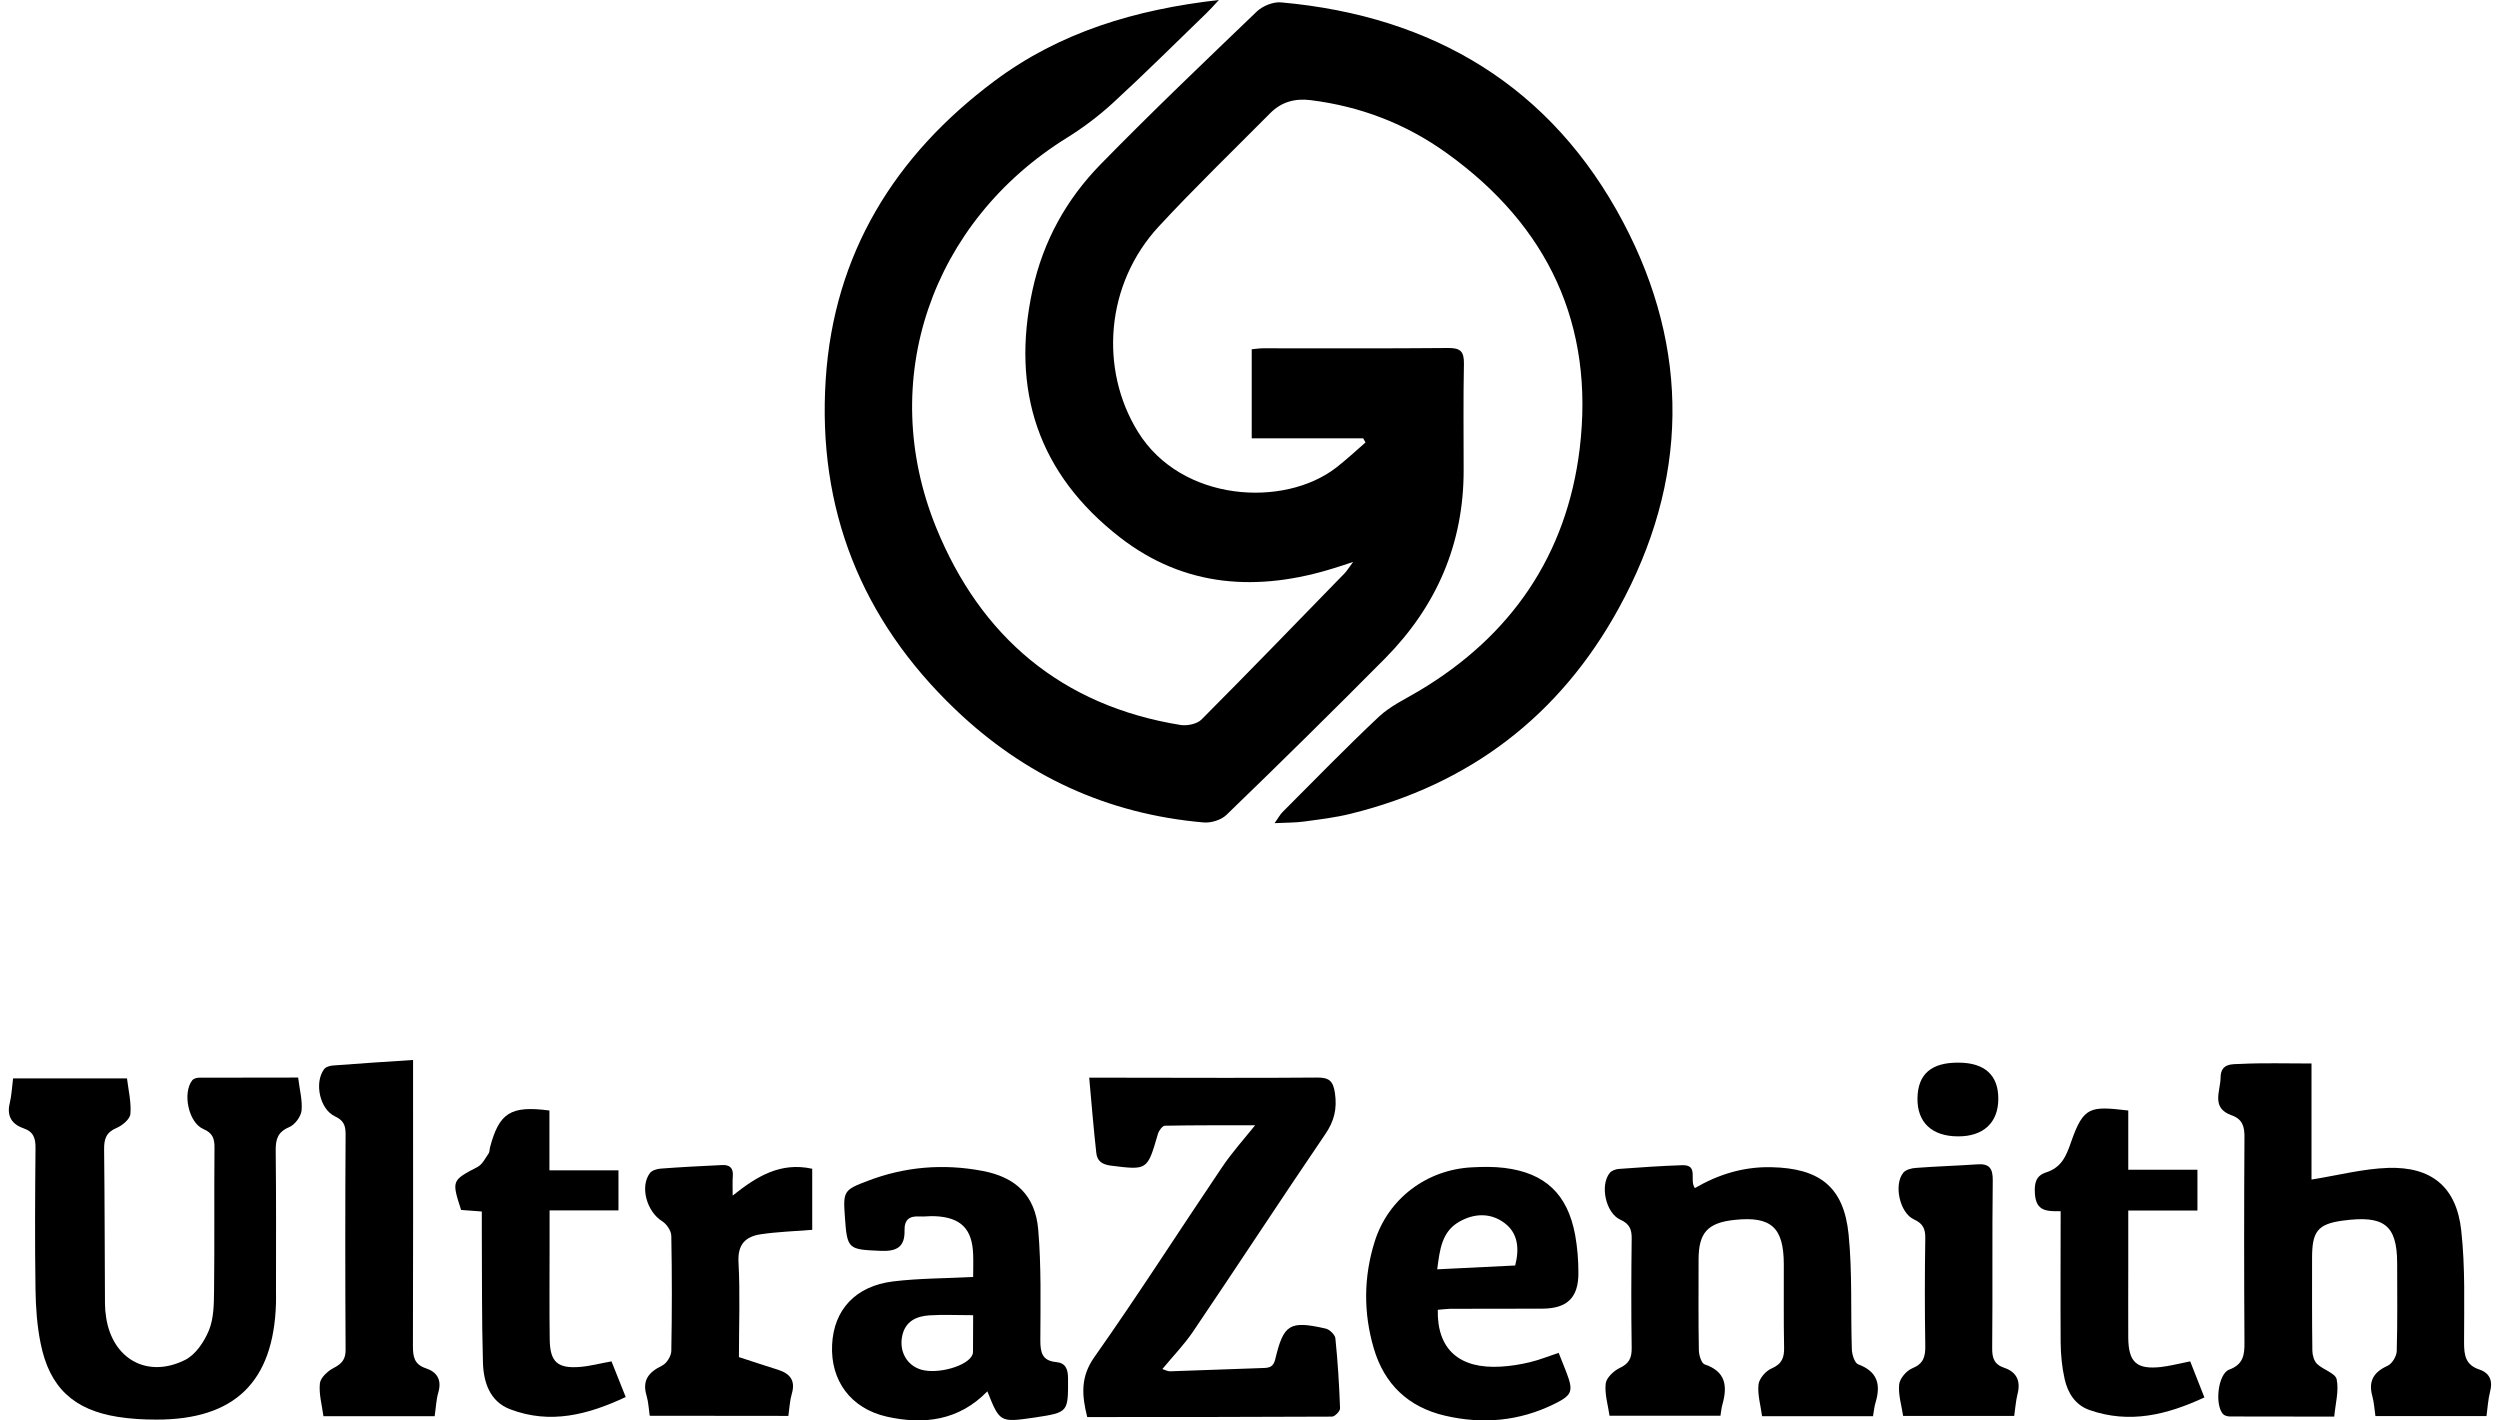
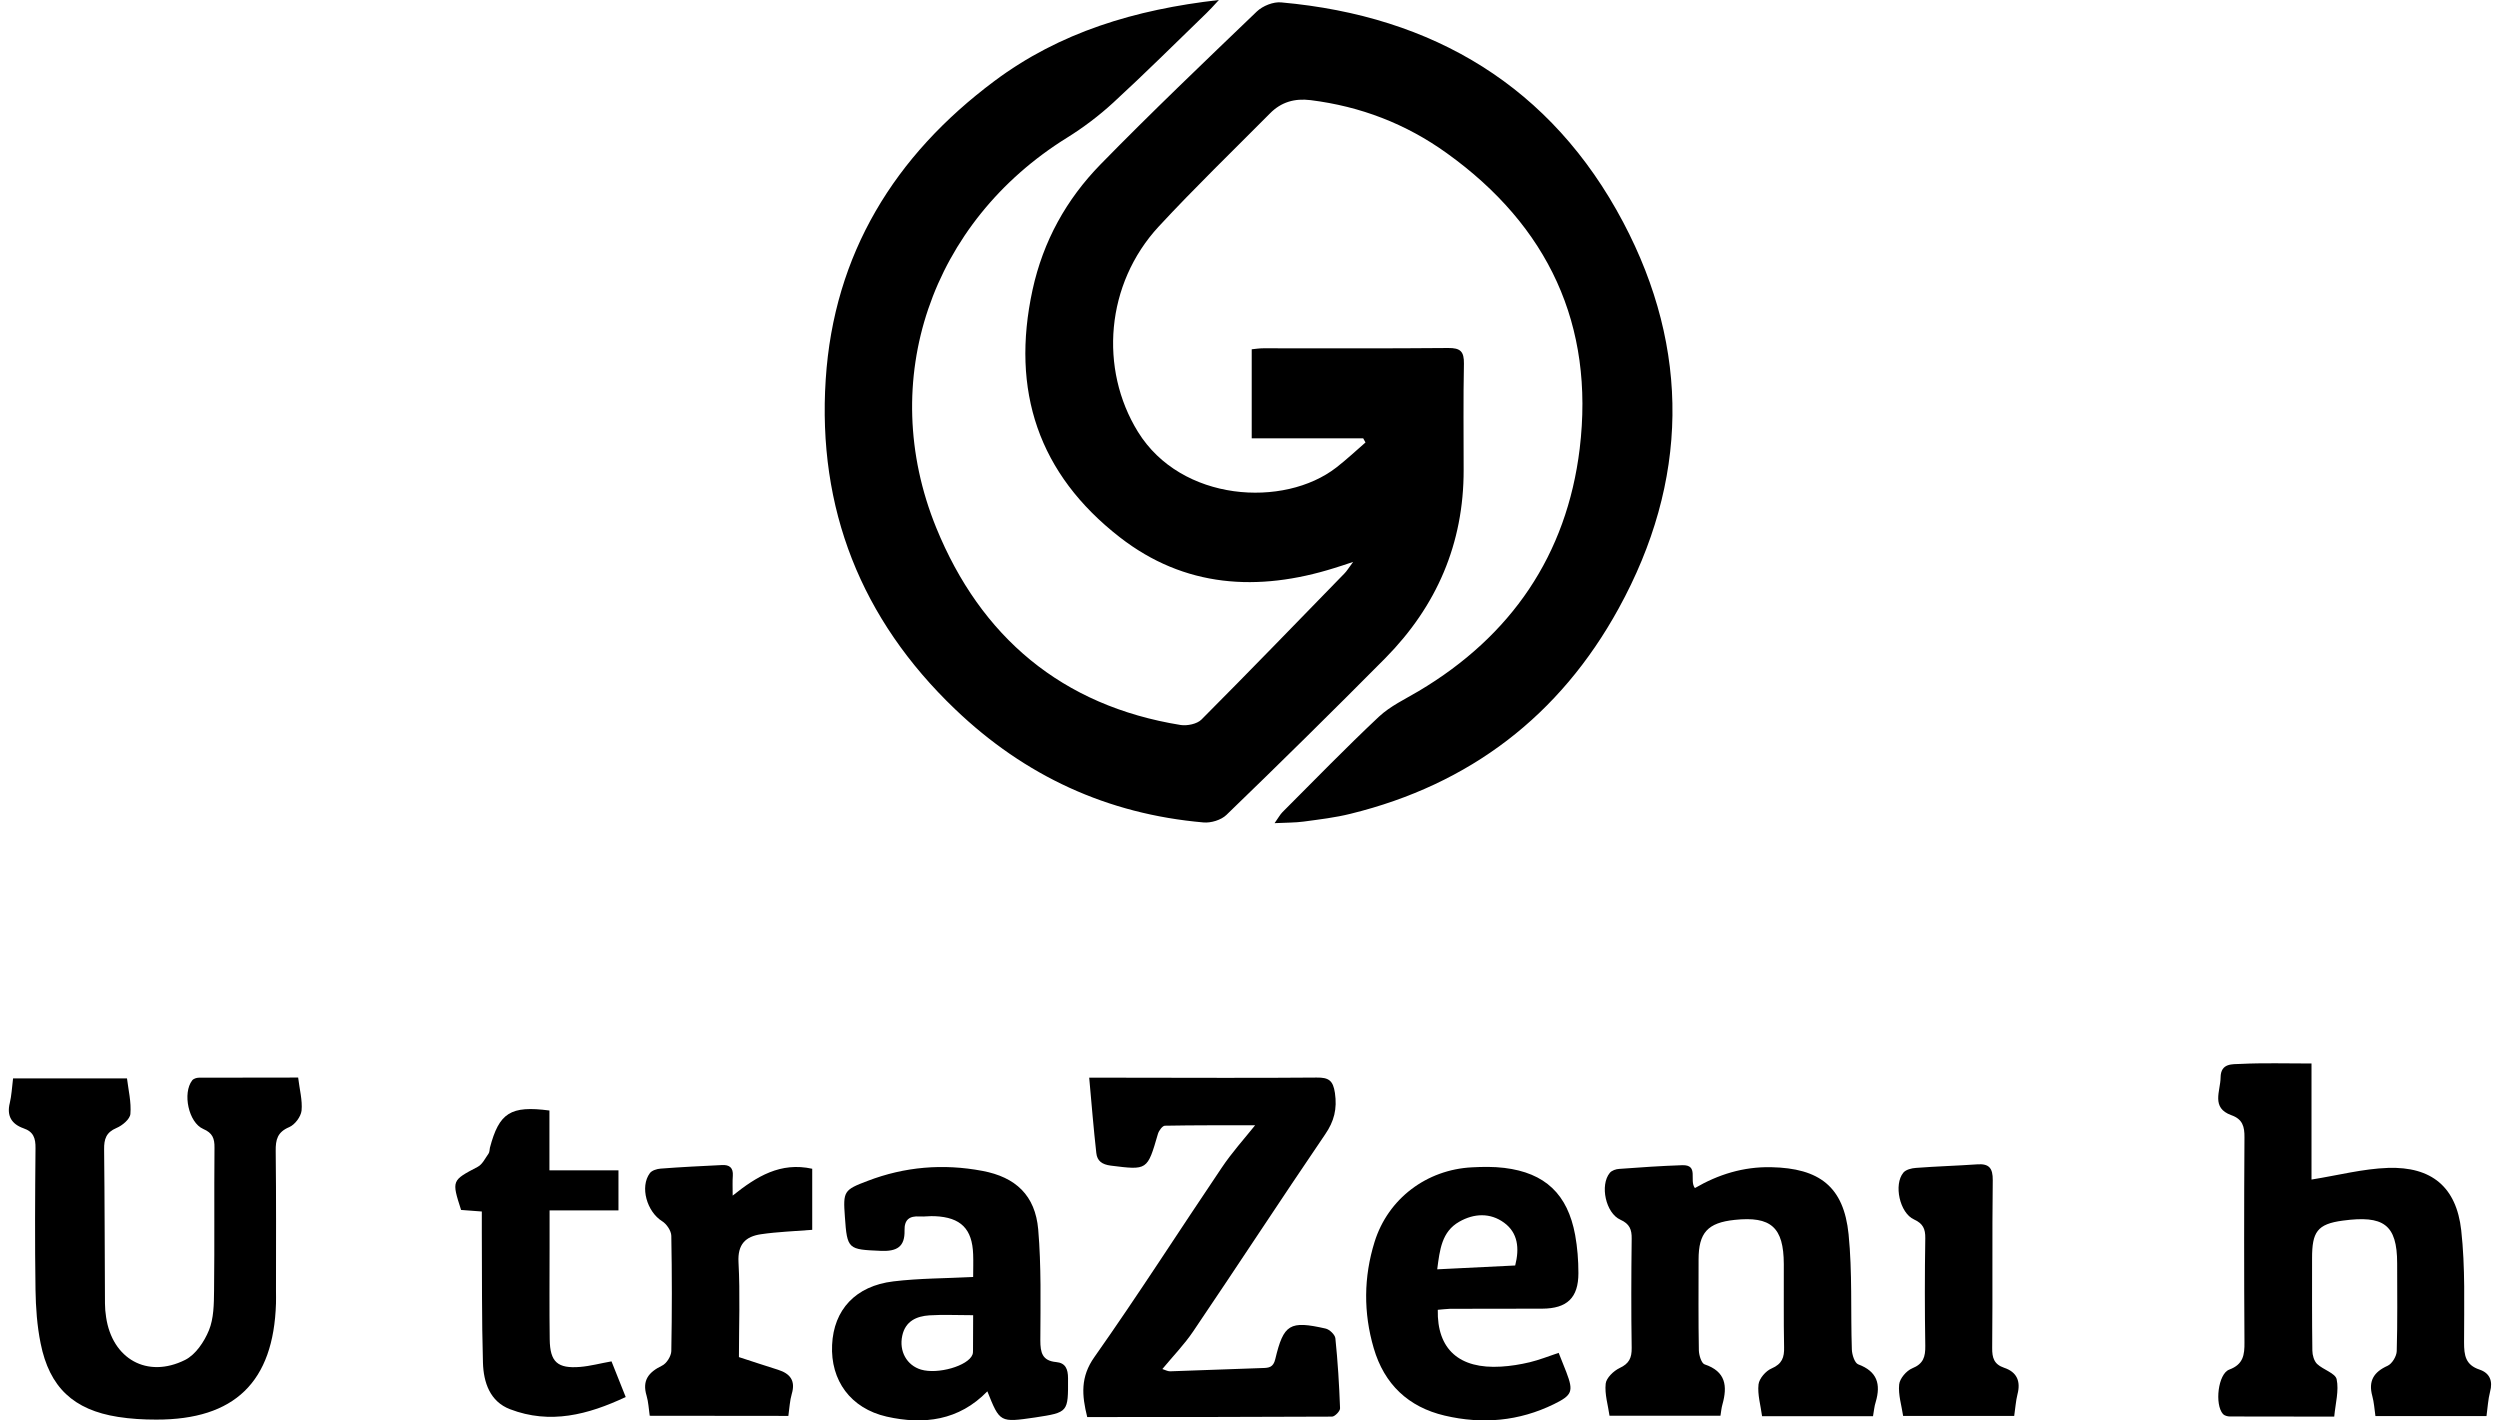
<svg xmlns="http://www.w3.org/2000/svg" id="图层_1" x="0px" y="0px" viewBox="0 0 176 100" style="enable-background:new 0 0 176 100;" xml:space="preserve">
  <path d="M85.81,0c-0.39,0.42-0.62,0.68-0.86,0.91c-2.18,2.11-4.33,4.25-6.57,6.31c-1,0.92-2.11,1.76-3.27,2.48 c-9.53,5.92-13.43,17.06-9.2,27.45c3.13,7.68,8.84,12.54,17.21,13.89c0.46,0.07,1.15-0.07,1.46-0.38c3.39-3.4,6.73-6.86,10.08-10.3 c0.15-0.15,0.26-0.34,0.6-0.8c-0.64,0.21-0.98,0.33-1.32,0.43c-5.38,1.69-10.55,1.38-15.11-2.17c-5.72-4.45-7.68-10.31-6.14-17.41 c0.75-3.44,2.38-6.37,4.79-8.84c3.59-3.67,7.3-7.21,11-10.76c0.42-0.4,1.17-0.7,1.73-0.64c10.71,0.96,19.02,5.94,24.06,15.47 c4.75,8.98,4.61,18.24-0.32,27.2c-4.14,7.54-10.48,12.39-18.87,14.45c-1.08,0.27-2.2,0.4-3.31,0.55c-0.6,0.08-1.22,0.07-2.04,0.11 c0.26-0.36,0.38-0.6,0.56-0.78c2.25-2.25,4.46-4.53,6.78-6.71c0.8-0.75,1.85-1.24,2.81-1.81c6.51-3.87,10.42-9.58,11.33-17.06 c1.05-8.71-2.21-15.68-9.36-20.81c-2.88-2.07-6.07-3.29-9.58-3.73c-1.14-0.14-2.08,0.14-2.86,0.93c-2.62,2.64-5.3,5.23-7.83,7.96 c-3.75,4.05-4.2,10.04-1.47,14.46c3.05,4.94,10.29,5.37,13.97,2.51c0.71-0.55,1.37-1.17,2.05-1.76c-0.05-0.1-0.11-0.2-0.16-0.29 c-2.58,0-5.17,0-7.85,0c0-2.14,0-4.17,0-6.27c0.27-0.03,0.55-0.07,0.82-0.07c4.34,0,8.67,0.02,13.01-0.02 c0.87-0.01,1.12,0.25,1.11,1.1c-0.05,2.49-0.02,4.99-0.02,7.48c0.01,5.19-1.9,9.59-5.51,13.25c-3.69,3.72-7.42,7.4-11.19,11.04 c-0.37,0.36-1.09,0.58-1.62,0.53c-6.76-0.59-12.57-3.27-17.48-7.97c-6.63-6.34-9.7-14.13-9.11-23.22c0.57-8.83,4.85-15.76,11.87-21 C74.6,2.27,79.91,0.67,85.81,0z" />
  <path d="M0.92,75.92c2.67,0,5.25,0,8.02,0c0.1,0.82,0.31,1.67,0.24,2.5c-0.03,0.37-0.57,0.82-0.98,0.99 c-0.73,0.31-0.88,0.78-0.87,1.51c0.04,3.61,0.04,7.23,0.06,10.84c0,0.32,0.03,0.65,0.08,0.97c0.43,2.93,2.89,4.34,5.56,3.01 c0.74-0.37,1.35-1.28,1.68-2.09c0.34-0.83,0.35-1.84,0.36-2.77c0.04-3.36,0-6.72,0.03-10.08c0.01-0.66-0.14-1.04-0.79-1.32 c-1.04-0.45-1.47-2.53-0.78-3.42c0.09-0.12,0.31-0.19,0.47-0.19c2.3-0.01,4.61-0.01,6.99-0.01c0.1,0.84,0.31,1.6,0.24,2.33 c-0.05,0.43-0.47,0.99-0.87,1.16c-0.83,0.35-0.96,0.88-0.95,1.68c0.04,3.29,0.02,6.58,0.02,9.86c0,0.29,0.01,0.58,0,0.87 c-0.17,5.53-2.91,8.19-8.43,8.18c-0.9,0-1.81-0.05-2.69-0.19c-3.13-0.49-4.83-2.08-5.45-5.18c-0.25-1.23-0.34-2.51-0.36-3.77 c-0.05-3.32-0.03-6.65,0-9.97c0.01-0.7-0.14-1.16-0.85-1.4c-0.82-0.29-1.19-0.86-0.96-1.78C0.81,77.14,0.84,76.59,0.92,75.92z" />
  <path d="M175.05,99.69c-2.64,0-5.19,0-7.82,0c-0.07-0.5-0.1-0.97-0.22-1.41c-0.29-1.06,0.1-1.69,1.08-2.13 c0.31-0.14,0.63-0.67,0.64-1.03c0.06-2.06,0.03-4.12,0.03-6.18c0-2.76-0.98-3.39-3.82-3.01c-1.82,0.24-2.17,0.81-2.17,2.65 c0,2.17-0.01,4.33,0.02,6.5c0,0.32,0.12,0.73,0.33,0.94c0.43,0.41,1.29,0.65,1.38,1.08c0.17,0.8-0.08,1.68-0.17,2.63 c-2.53,0-4.94,0-7.35-0.01c-0.16,0-0.38-0.06-0.48-0.17c-0.6-0.67-0.35-2.84,0.44-3.13c0.99-0.37,1.08-1.03,1.07-1.93 c-0.03-4.8-0.03-9.61,0-14.41c0.01-0.77-0.13-1.29-0.92-1.57c-1.45-0.52-0.77-1.69-0.76-2.66c0.01-1.03,0.85-0.92,1.39-0.95 c1.61-0.08,3.23-0.03,5.01-0.03c0,2.78,0,5.57,0,8.17c1.88-0.3,3.63-0.76,5.39-0.82c3.06-0.1,4.81,1.34,5.15,4.39 c0.29,2.61,0.2,5.26,0.2,7.9c0,0.91,0.1,1.58,1.09,1.91c0.71,0.24,0.95,0.79,0.74,1.56C175.16,98.53,175.13,99.11,175.05,99.69z" />
  <path d="M88.36,79.22c-2.13,0-4.24-0.01-6.35,0.03c-0.17,0-0.42,0.34-0.49,0.57c-0.75,2.59-0.74,2.56-3.32,2.24 c-0.62-0.08-0.96-0.33-1.02-0.89c-0.19-1.7-0.33-3.41-0.5-5.3c1.08,0,1.83,0,2.57,0c4.48,0,8.96,0.03,13.44-0.01 c0.85-0.01,1.16,0.2,1.29,1.09c0.16,1.11-0.05,1.98-0.69,2.91c-3.13,4.6-6.17,9.26-9.29,13.87c-0.62,0.92-1.4,1.72-2.17,2.65 c0.19,0.06,0.37,0.16,0.54,0.16c2.16-0.07,4.33-0.16,6.49-0.23c0.47-0.01,0.78-0.04,0.92-0.63c0.59-2.47,1.02-2.72,3.54-2.15 c0.28,0.06,0.66,0.43,0.69,0.68c0.17,1.64,0.27,3.28,0.33,4.93c0.01,0.2-0.36,0.58-0.56,0.59c-5.74,0.03-11.48,0.03-17.24,0.03 c-0.38-1.53-0.49-2.82,0.51-4.23c3.08-4.37,5.96-8.88,8.95-13.31C86.73,81.13,87.59,80.18,88.36,79.22z" />
  <path d="M131.86,99.7c-2.66,0-5.18,0-7.81,0c-0.1-0.76-0.33-1.52-0.25-2.24c0.05-0.41,0.51-0.95,0.92-1.12 c0.74-0.32,0.9-0.78,0.88-1.5c-0.04-1.95-0.01-3.9-0.02-5.85c-0.01-2.59-0.9-3.38-3.46-3.11c-1.9,0.2-2.54,0.9-2.54,2.8 c0,2.13-0.02,4.26,0.02,6.39c0.01,0.34,0.18,0.9,0.4,0.98c1.5,0.5,1.62,1.53,1.26,2.82c-0.07,0.24-0.09,0.49-0.14,0.8 c-2.57,0-5.12,0-7.81,0c-0.1-0.73-0.35-1.51-0.27-2.26c0.04-0.4,0.56-0.9,0.98-1.1c0.67-0.31,0.86-0.71,0.85-1.42 c-0.04-2.56-0.03-5.13,0-7.69c0.01-0.65-0.15-1.04-0.79-1.33c-1.04-0.46-1.46-2.44-0.75-3.3c0.14-0.17,0.44-0.27,0.67-0.28 c1.47-0.11,2.95-0.21,4.42-0.26c1.2-0.04,0.48,1.06,0.9,1.61c1.65-0.96,3.41-1.51,5.37-1.47c3.4,0.07,5.11,1.37,5.45,4.72 c0.27,2.68,0.14,5.41,0.23,8.11c0.01,0.37,0.2,0.96,0.45,1.05c1.34,0.5,1.6,1.39,1.23,2.65C131.95,99,131.93,99.33,131.86,99.7z" />
  <path d="M69.51,97.95c-2,2.06-4.47,2.37-7.09,1.78c-2.54-0.58-3.96-2.55-3.84-5.05c0.11-2.47,1.65-4.15,4.31-4.47 c1.81-0.22,3.66-0.21,5.62-0.31c0-0.53,0.02-1.06,0-1.59c-0.06-1.8-0.87-2.61-2.69-2.69c-0.36-0.02-0.72,0.04-1.08,0.02 c-0.72-0.05-1.08,0.23-1.06,0.98c0.03,1.16-0.54,1.49-1.68,1.44c-2.29-0.1-2.36-0.09-2.52-2.4c-0.13-1.79-0.08-1.89,1.59-2.52 c2.63-1.01,5.33-1.23,8.09-0.71c2.35,0.44,3.72,1.73,3.93,4.12c0.22,2.58,0.16,5.2,0.15,7.8c0,0.87,0.13,1.45,1.12,1.54 c0.65,0.06,0.83,0.49,0.83,1.14c0.01,2.4,0.03,2.4-2.32,2.76C70.39,100.15,70.39,100.15,69.51,97.95z M68.51,92.59 c-1.15,0-2.12-0.05-3.08,0.01c-0.91,0.06-1.69,0.41-1.91,1.43c-0.24,1.1,0.32,2.09,1.32,2.39c1.19,0.35,3.31-0.26,3.62-1.05 c0.04-0.1,0.04-0.21,0.04-0.32C68.51,94.26,68.51,93.48,68.51,92.59z" />
  <path d="M101.22,92.21c-0.06,2.78,1.51,4.18,4.45,4c0.68-0.04,1.36-0.15,2.03-0.31c0.66-0.16,1.29-0.41,2.03-0.66 c0.17,0.44,0.36,0.89,0.54,1.36c0.52,1.36,0.41,1.62-0.87,2.25c-2.47,1.21-5.05,1.43-7.69,0.81c-2.56-0.6-4.26-2.21-5-4.75 c-0.73-2.49-0.71-5.01,0.06-7.48c0.95-3.05,3.67-5.09,6.86-5.25c0.76-0.04,1.52-0.05,2.27,0.04c2.88,0.35,4.46,1.85,4.99,4.72 c0.16,0.88,0.23,1.79,0.23,2.69c0,1.74-0.8,2.49-2.54,2.5c-2.17,0.01-4.33,0-6.5,0.01C101.78,92.15,101.5,92.19,101.22,92.21z  M106.67,89.09c0.31-1.22,0.19-2.3-0.78-3.01c-0.98-0.72-2.13-0.66-3.16-0.07c-1.23,0.7-1.37,1.96-1.55,3.35 C103.09,89.26,104.84,89.18,106.67,89.09z" />
-   <path d="M30.6,99.7c-2.64,0-5.17,0-7.83,0c-0.1-0.77-0.33-1.56-0.25-2.31c0.04-0.4,0.56-0.88,0.98-1.09 c0.59-0.31,0.84-0.62,0.83-1.31c-0.03-5.05-0.03-10.11,0-15.16c0-0.61-0.15-0.96-0.75-1.24c-1.06-0.49-1.47-2.35-0.77-3.31 c0.12-0.17,0.42-0.26,0.65-0.27c1.82-0.14,3.64-0.26,5.62-0.39c0,1.07,0,1.88,0,2.7c0,5.81,0.01,11.62-0.01,17.44 c0,0.75,0.09,1.3,0.92,1.57c0.78,0.26,1.12,0.82,0.87,1.69C30.71,98.53,30.69,99.08,30.6,99.7z" />
-   <path d="M145.07,85.27c-0.97,0.01-1.72,0.01-1.81-1.2c-0.06-0.8,0.08-1.3,0.78-1.53c1.09-0.35,1.42-1.14,1.77-2.16 c0.88-2.51,1.35-2.51,4.02-2.2c0,0.66,0,1.33,0,2.01s0,1.37,0,2.16c1.64,0,3.21,0,4.87,0c0,0.99,0,1.86,0,2.87 c-1.59,0-3.16,0-4.87,0c0,1.45,0,2.77,0,4.1c0,1.63-0.01,3.25,0,4.88c0.02,1.7,0.59,2.22,2.28,2.04c0.64-0.07,1.27-0.24,2.08-0.4 c0.3,0.78,0.63,1.59,1,2.54c-2.65,1.23-5.27,1.87-8.08,0.89c-1.01-0.35-1.54-1.2-1.76-2.19c-0.19-0.84-0.27-1.71-0.28-2.57 C145.05,91.47,145.07,88.44,145.07,85.27z" />
  <path d="M45.74,99.67c-0.07-0.49-0.09-0.96-0.22-1.41c-0.33-1.09,0.15-1.66,1.09-2.12c0.32-0.15,0.64-0.67,0.65-1.02 c0.05-2.71,0.05-5.41,0-8.12c-0.01-0.36-0.33-0.83-0.65-1.03c-1.06-0.66-1.58-2.41-0.86-3.38c0.14-0.19,0.49-0.3,0.76-0.32 c1.44-0.11,2.87-0.18,4.31-0.25c0.53-0.03,0.81,0.18,0.77,0.76c-0.03,0.39-0.01,0.78-0.01,1.39c1.7-1.36,3.37-2.38,5.6-1.89 c0,1.43,0,2.88,0,4.3c-1.27,0.1-2.45,0.14-3.61,0.31c-1.08,0.16-1.65,0.7-1.58,1.98c0.12,2.23,0.03,4.46,0.03,6.67 c0.98,0.32,1.86,0.61,2.75,0.89c0.85,0.27,1.25,0.76,0.97,1.7c-0.14,0.48-0.16,0.99-0.24,1.55C52.25,99.67,49.03,99.67,45.74,99.67z " />
  <path d="M33.92,85.29c-0.64-0.05-1.06-0.08-1.46-0.11c-0.67-2.09-0.66-2.07,1.18-3.04c0.32-0.17,0.52-0.6,0.75-0.92 c0.08-0.11,0.07-0.28,0.1-0.42c0.65-2.46,1.45-2.98,4.19-2.62c0,1.36,0,2.75,0,4.21c1.68,0,3.22,0,4.86,0c0,0.95,0,1.82,0,2.82 c-1.57,0-3.14,0-4.85,0c0,0.98,0,1.84,0,2.69c0,2.13-0.02,4.26,0.01,6.39c0.02,1.6,0.55,2.07,2.15,1.94 c0.71-0.06,1.41-0.25,2.2-0.39c0.32,0.8,0.63,1.59,1,2.51c-2.66,1.25-5.32,1.94-8.14,0.86c-1.42-0.54-1.87-1.89-1.91-3.28 c-0.09-3.07-0.06-6.14-0.08-9.2C33.92,86.28,33.92,85.82,33.92,85.29z" />
  <path d="M141.8,99.68c-2.62,0-5.17,0-7.82,0c-0.11-0.74-0.35-1.49-0.28-2.21c0.04-0.42,0.51-0.97,0.92-1.14 c0.79-0.32,0.93-0.81,0.92-1.58c-0.04-2.52-0.04-5.05,0-7.58c0.01-0.66-0.16-1.03-0.79-1.32c-1.01-0.45-1.45-2.46-0.75-3.3 c0.18-0.21,0.57-0.31,0.88-0.33c1.44-0.11,2.87-0.15,4.31-0.25c0.83-0.06,1.11,0.25,1.1,1.12c-0.05,3.93,0,7.87-0.04,11.8 c-0.01,0.7,0.13,1.16,0.84,1.4c0.9,0.3,1.18,0.95,0.94,1.87C141.91,98.64,141.88,99.15,141.8,99.68z" />
-   <path d="M137.9,74.81c1.83,0.01,2.79,0.89,2.78,2.55c0,1.68-1.06,2.66-2.86,2.64c-1.82-0.01-2.85-0.99-2.83-2.67 C135.01,75.62,135.96,74.79,137.9,74.81z" />
</svg>